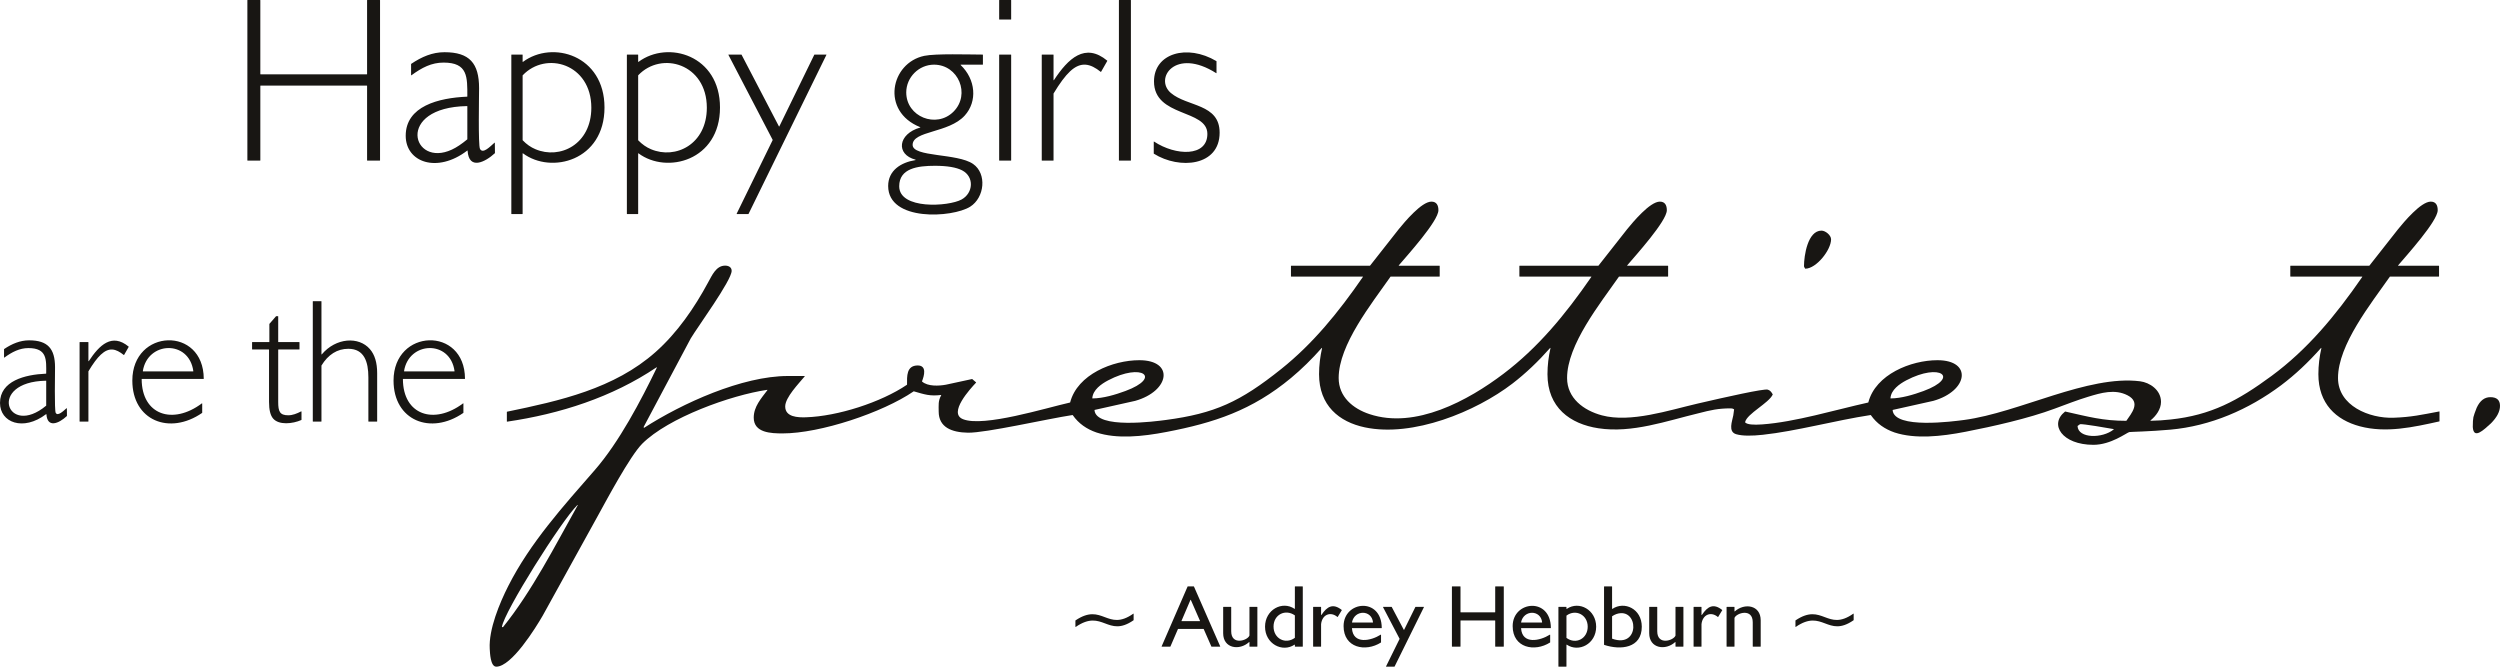
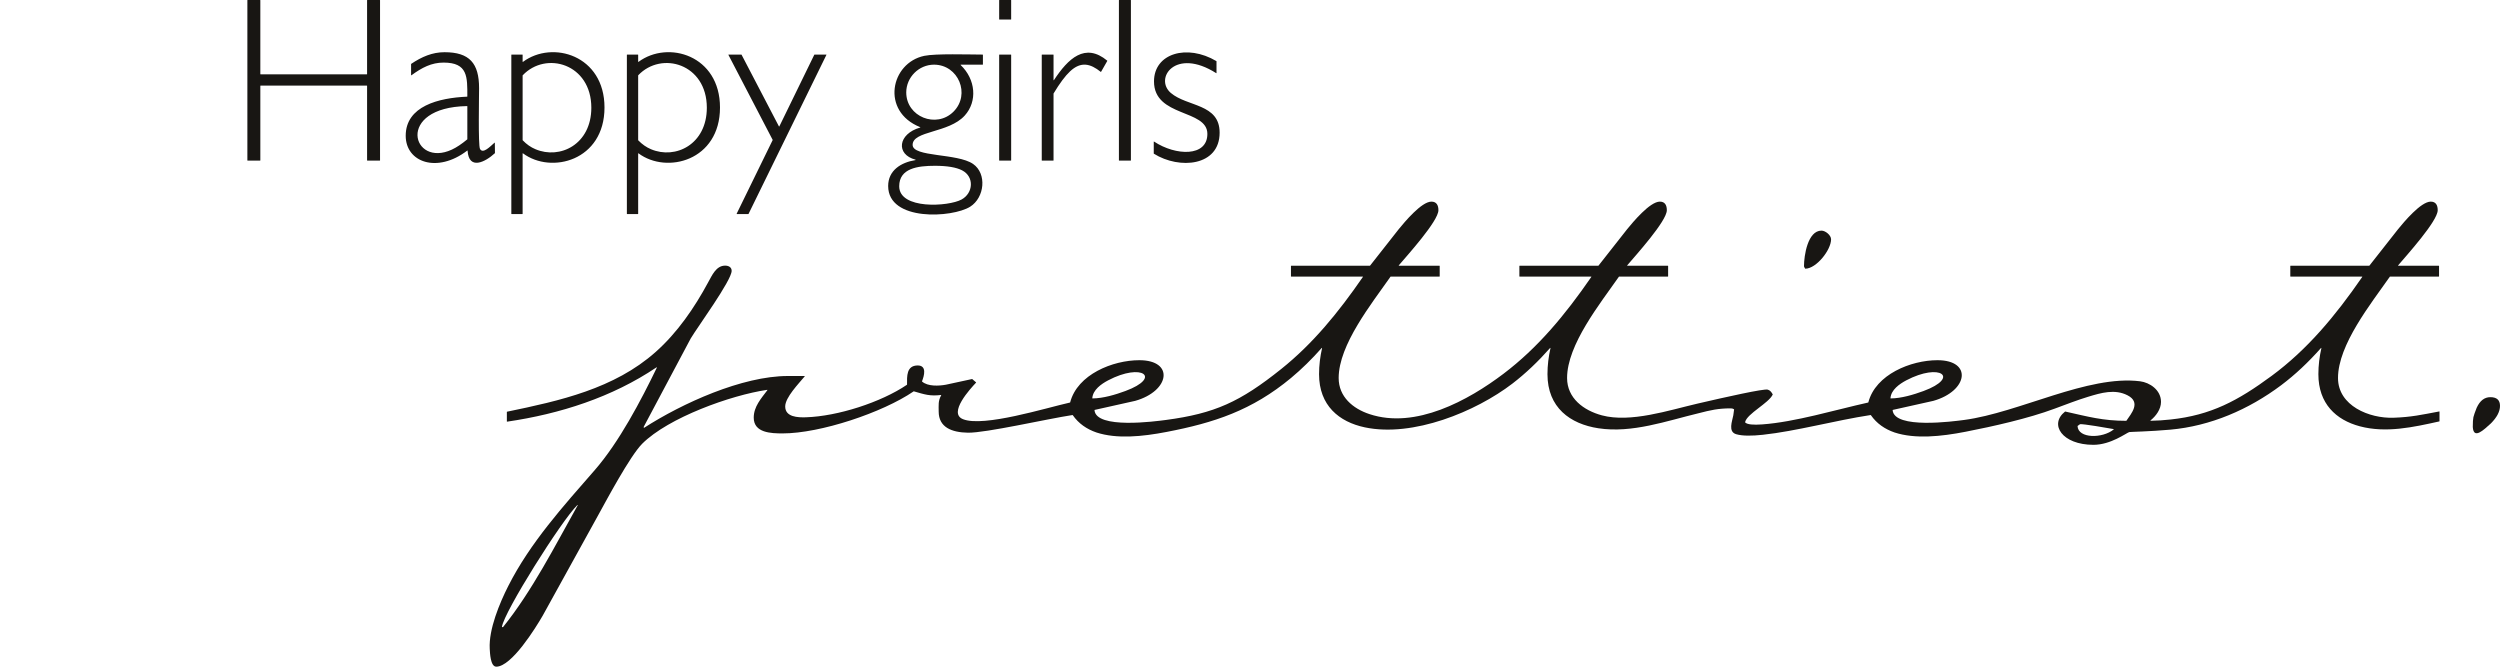
<svg xmlns="http://www.w3.org/2000/svg" version="1.1" id="Ebene_1" x="0px" y="0px" width="1700.79px" height="453.54px" viewBox="0 0 1700.79 453.54" enable-background="new 0 0 1700.79 453.54" xml:space="preserve">
  <g>
    <path fill="#181613" d="M168.293,109.134V0.142c0-0.085,0.085-0.142,0.142-0.142h8.532c0.085,0,0.142,0.057,0.142,0.142v50.287   c0,0.057,0.057,0.142,0.142,0.142h72.34c0.085,0,0.142-0.085,0.142-0.142V0.142c0-0.085,0.085-0.142,0.142-0.142h8.532   c0.085,0,0.142,0.057,0.142,0.142v108.992c0,0.085-0.057,0.142-0.142,0.142h-8.532c-0.057,0-0.142-0.057-0.142-0.142v-50.74   c0-0.085-0.057-0.142-0.142-0.142h-72.34c-0.085,0-0.142,0.057-0.142,0.142v50.74c0,0.085-0.057,0.142-0.142,0.142h-8.532   C168.378,109.276,168.293,109.219,168.293,109.134L168.293,109.134z M317.934,94.706V72.312c0-0.057-0.028-0.085-0.057-0.113   c-0.028-0.028-0.057-0.028-0.085-0.028c-49.181,0.822-37.417,42.236-10.346,29.594c3.175-1.474,6.633-3.798,10.431-6.945   C317.905,94.791,317.934,94.762,317.934,94.706L317.934,94.706z M317.877,102.444c-20.438,15.647-41.868,8.022-41.868-10.091   c0-20.154,22.394-25.767,41.783-26.589c0.085,0,0.142-0.057,0.142-0.142c0-13.238,0.425-23.046-16.157-23.046   c-8.22,0-14.768,3.43-21.883,8.646c-0.057,0.028-0.113,0.028-0.142,0c-0.057,0-0.085-0.057-0.085-0.113v-7.54   c0-0.057,0.028-0.085,0.057-0.113c7.228-4.847,14.428-7.937,22.677-7.937c17.008,0,23.528,7.512,23.528,24.463   c0,5.272-0.68,38.948,0.624,41.329c1.984,3.657,6.945-1.672,9.865-4.224c0.057-0.028,0.113-0.057,0.17-0.028   c0.028,0.028,0.057,0.085,0.057,0.142l0.085,6.888c0,0.057,0,0.085-0.028,0.113c-6.661,6.151-17.717,11.679-18.595-1.672   c0-0.057-0.028-0.085-0.085-0.113C317.991,102.387,317.934,102.387,317.877,102.444L317.877,102.444z M355.55,51.307v44.022   c0,0.028,0.028,0.085,0.057,0.113c2.636,2.75,5.528,4.762,8.674,6.066c16.724,7.115,38.013-3.288,38.013-28.233   c0-29.877-30.841-38.778-46.687-22.054C355.578,51.25,355.55,51.279,355.55,51.307L355.55,51.307z M347.868,145.474V37.276   c0-0.085,0.085-0.142,0.142-0.142h7.398c0.085,0,0.142,0.057,0.142,0.142v4.706c0,0.057,0.028,0.113,0.085,0.142   c0.057,0.028,0.113,0,0.142-0.028c20.098-14.939,55.474-4.479,55.474,31.039c0,36.142-36.198,45.553-55.474,31.181   c-0.028-0.028-0.085-0.057-0.142-0.028c-0.057,0.028-0.085,0.085-0.085,0.142v41.046c0,0.057-0.057,0.142-0.142,0.142h-7.398   C347.953,145.616,347.868,145.531,347.868,145.474L347.868,145.474z M434.154,51.307v44.022c0,0.028,0,0.085,0.028,0.113   c2.665,2.75,5.556,4.762,8.674,6.066c16.724,7.115,38.013-3.288,38.013-28.233c0-29.877-30.841-38.778-46.687-22.054   C434.154,51.25,434.154,51.279,434.154,51.307L434.154,51.307z M426.472,145.474V37.276c0-0.085,0.057-0.142,0.142-0.142h7.398   c0.057,0,0.142,0.057,0.142,0.142v4.706c0,0.057,0.028,0.113,0.057,0.142c0.057,0.028,0.113,0,0.17-0.028   c20.098-14.939,55.446-4.479,55.446,31.039c0,36.142-36.198,45.553-55.446,31.181c-0.057-0.028-0.113-0.057-0.17-0.028   c-0.028,0.028-0.057,0.085-0.057,0.142v41.046c0,0.057-0.085,0.142-0.142,0.142h-7.398   C426.529,145.616,426.472,145.531,426.472,145.474L426.472,145.474z M525.657,95.159l-30.104-57.827   c-0.028-0.057-0.028-0.085,0-0.142c0.028-0.057,0.085-0.057,0.142-0.057h8.646c0.057,0,0.113,0.028,0.142,0.057l25.455,48.813   c0.028,0.028,0.085,0.057,0.113,0.057c0.057,0,0.113-0.028,0.142-0.057l23.811-48.813c0.028-0.028,0.057-0.057,0.113-0.057h7.994   c0.057,0,0.085,0,0.113,0.057c0.028,0.028,0.028,0.085,0,0.142l-52.98,108.198c-0.028,0.057-0.057,0.085-0.113,0.085h-7.824   c-0.057,0-0.085-0.028-0.113-0.085c-0.028-0.028-0.028-0.085-0.028-0.142l24.491-50.088   C525.685,95.244,525.685,95.216,525.657,95.159L525.657,95.159z M636.066,112.791c-11.735,0-24.321,1.672-24.321,13.918   c0,15.959,33.562,13.89,42.435,9.014c7.965-4.365,8.759-15.449,0.397-19.814C650.58,113.839,644.4,112.791,636.066,112.791   L636.066,112.791z M616.535,62.872c0,16.611,20.495,24.746,32.145,13.096c11.735-11.735,3.373-31.975-13.266-31.975   C625.124,43.994,616.535,52.583,616.535,62.872L616.535,62.872z M626.031,86.513c-27.014-10.772-20.154-43.767,2.806-48.529   c7.682-1.616,30.529-0.879,39.713-0.85c0.085,0,0.142,0.057,0.142,0.142v6.576c0,0.085-0.057,0.142-0.142,0.142h-14.91   c-0.057,0-0.113,0.057-0.113,0.085c-0.028,0.057-0.028,0.142,0.028,0.17c10.205,9.723,11.537,24.718,2.75,34.384   c-10.885,12.019-35.433,10.205-35.433,19.928c0,8.447,30.444,5.556,41.131,12.983c9.524,6.605,7.852,22.876-1.984,29.083   c-12.104,7.597-55.786,10.205-55.786-14.088c0-10.46,8.504-16.016,18.595-17.632c0.057,0,0.113-0.057,0.113-0.142   c0-0.057-0.028-0.113-0.113-0.142c-13.55-3.543-11.991-17.518,3.175-21.855c0.057,0,0.113-0.057,0.113-0.113   C626.117,86.598,626.088,86.542,626.031,86.513L626.031,86.513z M679.748,13.153V0.142c0-0.085,0.057-0.142,0.142-0.142h7.88   c0.085,0,0.142,0.057,0.142,0.142v13.011c0,0.057-0.057,0.142-0.142,0.142h-7.88C679.805,13.294,679.748,13.209,679.748,13.153   L679.748,13.153z M679.748,109.134V37.276c0-0.085,0.057-0.142,0.142-0.142h7.88c0.085,0,0.142,0.057,0.142,0.142v71.858   c0,0.085-0.057,0.142-0.142,0.142h-7.88C679.805,109.276,679.748,109.219,679.748,109.134L679.748,109.134z M708.718,109.134   V37.276c0-0.085,0.085-0.142,0.142-0.142h7.739c0.057,0,0.142,0.057,0.142,0.142v17.178c0,0.057,0.028,0.113,0.085,0.142   c0.057,0.028,0.142,0,0.17-0.057c9.666-14.74,21.203-25.767,36.283-13.266c0.057,0.028,0.057,0.113,0.028,0.17l-4.224,7.398   c-0.028,0.028-0.057,0.057-0.113,0.085c-0.028,0-0.057,0-0.113-0.028c-7.058-5.669-13.493-7.257-20.863-0.368   c-3.345,3.118-7.087,8.164-11.254,15.109c0,0.028,0,0.057,0,0.085v45.411c0,0.085-0.085,0.142-0.142,0.142h-7.739   C708.803,109.276,708.718,109.219,708.718,109.134L708.718,109.134z M761.216,109.134V0.142c0-0.085,0.057-0.142,0.142-0.142h7.88   c0.057,0,0.142,0.057,0.142,0.142v108.992c0,0.085-0.085,0.142-0.142,0.142h-7.88C761.272,109.276,761.216,109.219,761.216,109.134   L761.216,109.134z M785.14,96.321c14.712,9.751,36.255,10.517,36.255-5.216c0-16.98-36.312-11.169-36.312-35.717   c0-19.134,22.479-25.654,42.463-13.805c0.028,0.028,0.057,0.085,0.057,0.113v7.965c0,0.057-0.028,0.113-0.057,0.113   c-0.057,0.028-0.113,0.028-0.142,0c-27.836-17.717-42.35,3.657-30.869,13.465c11.169,9.496,33.194,7.172,33.194,27.014   c0,22.847-27.383,25.2-44.731,14.315c-0.057-0.028-0.085-0.057-0.085-0.113v-8.022c0-0.057,0.028-0.113,0.085-0.142   C785.027,96.265,785.083,96.293,785.14,96.321L785.14,96.321z" />
-     <path fill="#181613" d="M31.436,275.896v-16.753c0-0.028,0-0.057-0.028-0.085c-0.028-0.028-0.057-0.057-0.113-0.057   c-40.309,0.709-26.561,39.118,0.085,17.008C31.436,275.981,31.436,275.953,31.436,275.896L31.436,275.896z M31.351,281.764   C15.789,293.613,0,287.461,0,274.139c0-14.967,16.838-19.304,31.294-19.928c0.085,0,0.142-0.057,0.142-0.142   c0.028-9.128,0.85-17.263-12.104-17.263c-5.953,0-11.197,2.665-16.356,6.463c-0.057,0.028-0.113,0.028-0.17,0   c-0.028-0.028-0.057-0.057-0.057-0.113v-5.584c0-0.028,0.028-0.085,0.057-0.113c5.329-3.572,10.913-5.924,17.008-5.924   c12.671,0,17.631,5.669,17.631,18.34c0,3.912-0.482,29.254,0.454,30.983c1.389,2.551,5.244-1.276,7.342-3.118   c0.057-0.028,0.113-0.028,0.17,0c0.057,0,0.085,0.057,0.085,0.113l0.057,5.102c0,0.028-0.028,0.057-0.057,0.085   c-5.641,5.244-13.266,8.249-13.918-1.191c0-0.057-0.028-0.085-0.085-0.113S31.408,281.707,31.351,281.764L31.351,281.764z    M54.142,286.696v-53.83c0-0.085,0.057-0.142,0.142-0.142h5.726c0.057,0,0.142,0.057,0.142,0.142v12.756   c0,0.057,0.028,0.113,0.085,0.113c0.057,0.028,0.142,0,0.17-0.057c7.2-10.942,15.732-19.276,27.128-9.865   c0.057,0.028,0.057,0.113,0.028,0.17l-3.146,5.499c0,0.028-0.057,0.057-0.085,0.057c-0.057,0.028-0.085,0-0.113-0.028   c-5.386-4.28-9.95-5.556-15.647-0.227c-2.494,2.324-5.301,6.094-8.419,11.339c0,0.028,0,0.028,0,0.057v34.016   c0,0.085-0.085,0.142-0.142,0.142h-5.726C54.198,286.838,54.142,286.781,54.142,286.696L54.142,286.696z M137.509,280.913   c-22.252,15.364-47.48,5.159-47.48-21.997c0-35.433,48.472-37.219,48.586-1.247c0,0.028,0,0.057-0.028,0.085   c-0.028,0.028-0.057,0.057-0.113,0.057H96.52c-0.028,0-0.057,0-0.085,0.028c-0.028,0.028-0.057,0.085-0.057,0.113   c0.085,24.321,21.09,31.351,40.961,16.469c0.028-0.028,0.085-0.028,0.142-0.028c0.057,0.028,0.085,0.085,0.085,0.142v6.265   C137.565,280.828,137.537,280.885,137.509,280.913L137.509,280.913z M97.313,252.652h34.072c0.028,0,0.085-0.028,0.113-0.057   s0.028-0.057,0.028-0.113c-2.92-21.458-31.181-20.381-34.356,0c0,0.057,0,0.085,0.028,0.113   C97.228,252.624,97.257,252.652,97.313,252.652L97.313,252.652z M189.269,273.572c0,6.265,1.049,8.957,6.831,8.957   c2.976,0,5.896-1.162,8.787-2.665c0.057,0,0.113,0,0.142,0.028c0.057,0.028,0.085,0.057,0.085,0.113v5.584   c0,0.057-0.057,0.113-0.085,0.142c-5.953,2.636-15.279,3.628-19.247-1.02c-1.843-2.154-2.75-5.896-2.75-11.254v-35.546   c0-0.085-0.085-0.142-0.142-0.142h-11.254c-0.085,0-0.142-0.057-0.142-0.142v-4.762c0-0.085,0.057-0.142,0.142-0.142h11.48   c0.085,0,0.142-0.057,0.142-0.142v-12.161c0-0.028,0.028-0.057,0.028-0.085l4.507-5.187c0.028-0.057,0.057-0.057,0.113-0.057h1.219   c0.085,0,0.142,0.057,0.142,0.142v17.348c0,0.085,0.057,0.142,0.142,0.142h14.202c0.085,0,0.142,0.057,0.142,0.142v4.762   c0,0.085-0.057,0.142-0.142,0.142h-14.202c-0.085,0-0.142,0.057-0.142,0.142V273.572z M212.797,286.696V205.03   c0-0.085,0.057-0.142,0.142-0.142h5.613c0.057,0,0.142,0.057,0.142,0.142v35.972c0,0.057,0.028,0.113,0.085,0.113   c0.057,0.028,0.113,0.028,0.142-0.028c9.638-11.424,25.2-12.331,32.74-3.572c3.317,3.827,4.932,9.269,4.932,16.356v32.825   c0,0.085-0.057,0.142-0.142,0.142h-5.698c-0.085,0-0.142-0.057-0.142-0.142v-29.962c0-10.573-2.806-19.446-13.635-19.446   c-3.77,0-7.2,0.964-10.261,2.891c-3.09,1.956-5.754,4.762-8.022,8.504c0,0.028,0,0.028,0,0.057v37.956   c0,0.085-0.085,0.142-0.142,0.142h-5.613C212.854,286.838,212.797,286.781,212.797,286.696L212.797,286.696z M315.213,280.913   c-22.252,15.364-47.48,5.159-47.48-21.997c0-35.433,48.472-37.219,48.614-1.247c0,0.028-0.028,0.057-0.057,0.085   c-0.028,0.028-0.057,0.057-0.085,0.057h-41.953c-0.057,0-0.085,0-0.113,0.028s-0.028,0.085-0.028,0.113   c0.085,24.321,21.061,31.351,40.932,16.469c0.057-0.028,0.113-0.028,0.17-0.028c0.028,0.028,0.057,0.085,0.057,0.142v6.265   C315.269,280.828,315.269,280.885,315.213,280.913L315.213,280.913z M275.017,252.652h34.072c0.057,0,0.085-0.028,0.113-0.057   s0.057-0.057,0.028-0.113c-2.92-21.458-31.153-20.381-34.356,0c0,0.057,0.028,0.085,0.057,0.113S274.989,252.652,275.017,252.652   L275.017,252.652z" />
-     <path fill="#181613" d="M771.165,421.965c-17.773,12.302-20.92-8.135-39.317,4.535c-0.028,0.028-0.085,0.028-0.142,0   s-0.085-0.057-0.085-0.113v-4.195c0-0.057,0.028-0.113,0.085-0.142c18.425-12.416,21.458,8.022,39.317-4.564   c0.028-0.057,0.085-0.057,0.142-0.028c0.028,0.028,0.057,0.085,0.057,0.142v4.252C771.222,421.909,771.222,421.937,771.165,421.965   L771.165,421.965z M803.934,422.589h12.331c0.057,0,0.085-0.028,0.113-0.057c0.028-0.057,0.028-0.113,0-0.142l-6.236-14.258   c-0.028-0.057-0.085-0.085-0.142-0.085s-0.113,0.028-0.113,0.085l-6.094,14.258c-0.028,0.057-0.028,0.085,0,0.142   C803.82,422.561,803.877,422.589,803.934,422.589L803.934,422.589z M790.271,439.739l17.66-40.706c0-0.057,0.057-0.085,0.113-0.085   h4.082c0.057,0,0.113,0.028,0.142,0.085l17.858,40.706c0.028,0.028,0.028,0.085,0,0.113c-0.028,0.057-0.085,0.085-0.113,0.085   h-5.754c-0.057,0-0.113-0.057-0.142-0.085l-5.216-11.906c0-0.057-0.057-0.085-0.113-0.085h-17.291   c-0.057,0-0.085,0.028-0.113,0.085l-5.131,11.906c-0.028,0.028-0.085,0.085-0.142,0.085h-5.698c-0.057,0-0.085-0.028-0.113-0.085   C790.271,439.824,790.271,439.767,790.271,439.739L790.271,439.739z M849.77,436.819c-6.491,5.953-17.631,4.422-17.631-6.009   v-17.802c0-0.085,0.057-0.142,0.142-0.142h5.187c0.057,0,0.142,0.057,0.142,0.142v16.441c0,9.865,11.168,6.321,12.387,2.948   c0.028-0.028,0.028-0.028,0.028-0.057v-19.332c0-0.085,0.057-0.142,0.142-0.142h5.102c0.085,0,0.142,0.057,0.142,0.142v26.787   c0,0.057-0.057,0.142-0.142,0.142h-5.102c-0.085,0-0.142-0.085-0.142-0.142v-2.863c0-0.057-0.028-0.113-0.085-0.142   C849.883,436.791,849.827,436.791,849.77,436.819L849.77,436.819z M880.923,433.842v-15.08c0-0.057-0.028-0.113-0.057-0.142   c-6.406-4.507-14.457-0.539-14.457,7.654c0,8.192,8.079,12.331,14.457,7.682C880.894,433.928,880.923,433.871,880.923,433.842   L880.923,433.842z M880.696,438.576c-8.306,5.556-20.069-0.567-20.069-12.217c0-11.594,11.735-17.83,20.069-12.161   c0.057,0.057,0.085,0.057,0.142,0.028c0.057-0.028,0.085-0.085,0.085-0.142V399.09c0-0.085,0.057-0.142,0.142-0.142h5.102   c0.085,0,0.142,0.057,0.142,0.142v40.706c0,0.057-0.057,0.142-0.142,0.142h-5.102c-0.085,0-0.142-0.085-0.142-0.142v-1.105   c0-0.057-0.028-0.085-0.085-0.113S880.753,438.548,880.696,438.576L880.696,438.576z M893.339,439.795v-26.787   c0-0.085,0.085-0.142,0.142-0.142h5.131c0.085,0,0.142,0.057,0.142,0.142v5.272c0,0.057,0.028,0.113,0.085,0.113   c0.057,0.028,0.142,0,0.17-0.057c3.912-5.953,7.994-7.994,13.805-3.373c0.057,0.028,0.057,0.113,0.028,0.17l-2.778,4.564   c-0.028,0.028-0.057,0.057-0.085,0.057c-0.057,0-0.085,0-0.113-0.028c-4.677-3.912-10.403-1.701-11.112,4.904c0,0,0,0,0,0.028   v15.137c0,0.057-0.057,0.142-0.142,0.142h-5.131C893.424,439.937,893.339,439.852,893.339,439.795L893.339,439.795z    M939.487,437.102c-10.545,6.69-25.427,3.657-25.427-11.14c0-17.291,25.852-19.899,25.965,1.219c0,0.028,0,0.085-0.028,0.113   c-0.028,0.028-0.085,0.028-0.113,0.028h-19.984c-0.028,0-0.085,0.028-0.113,0.057c-0.028,0.028-0.028,0.057-0.028,0.113   c0.794,11.083,12.869,8.532,19.559,4.28c0.057-0.028,0.113-0.028,0.17,0c0.028,0.028,0.057,0.085,0.057,0.142v5.074   C939.543,437.046,939.515,437.074,939.487,437.102L939.487,437.102z M919.927,423.496h14.003c0.028,0,0.085-0.028,0.113-0.057   c0.028-0.028,0.028-0.057,0.028-0.113c-0.935-8.589-12.586-8.589-14.287,0c-0.028,0.028,0,0.085,0.028,0.113   C919.842,423.468,919.871,423.496,919.927,423.496L919.927,423.496z M952.129,434.523l-11.225-21.458   c-0.028-0.028-0.028-0.085,0-0.142c0.028-0.028,0.085-0.057,0.113-0.057h5.669c0.057,0,0.113,0.028,0.142,0.085l8.192,15.505   c0,0.057,0.057,0.085,0.113,0.085s0.113-0.028,0.113-0.085l7.654-15.505c0-0.057,0.057-0.085,0.113-0.085h5.584   c0.028,0,0.085,0.028,0.113,0.057c0.028,0.057,0.028,0.113,0,0.142l-19.956,40.394c-0.028,0.057-0.057,0.085-0.113,0.085h-5.584   c-0.057,0-0.085-0.028-0.113-0.057c-0.028-0.057-0.028-0.113,0-0.142l9.213-18.68C952.157,434.608,952.157,434.579,952.129,434.523   L952.129,434.523z M987.761,439.795V399.09c0-0.085,0.057-0.142,0.142-0.142h5.556c0.057,0,0.142,0.057,0.142,0.142v17.348   c0,0.085,0.057,0.142,0.142,0.142h23.329c0.085,0,0.142-0.057,0.142-0.142V399.09c0-0.085,0.085-0.142,0.142-0.142h5.556   c0.085,0,0.142,0.057,0.142,0.142v40.706c0,0.057-0.057,0.142-0.142,0.142h-5.556c-0.057,0-0.142-0.085-0.142-0.142v-17.546   c0-0.085-0.057-0.142-0.142-0.142h-23.329c-0.085,0-0.142,0.057-0.142,0.142v17.546c0,0.057-0.085,0.142-0.142,0.142h-5.556   C987.817,439.937,987.761,439.852,987.761,439.795L987.761,439.795z M1054.516,437.102c-10.545,6.69-25.427,3.657-25.427-11.14   c0-17.291,25.88-19.899,25.994,1.219c0,0.028-0.028,0.085-0.057,0.113s-0.057,0.028-0.085,0.028h-19.984   c-0.057,0-0.085,0.028-0.113,0.057c-0.028,0.028-0.028,0.057-0.028,0.113c0.794,11.083,12.841,8.532,19.559,4.28   c0.057-0.028,0.113-0.028,0.142,0c0.057,0.028,0.085,0.085,0.085,0.142v5.074C1054.602,437.046,1054.573,437.074,1054.516,437.102   L1054.516,437.102z M1034.957,423.496h14.031c0.028,0,0.057-0.028,0.085-0.057s0.057-0.057,0.057-0.113   c-0.935-8.589-12.586-8.589-14.315,0c0,0.028,0.028,0.085,0.028,0.113C1034.872,423.468,1034.929,423.496,1034.957,423.496   L1034.957,423.496z M1065.685,418.876v15.024c0,0.028,0.028,0.085,0.057,0.113c6.378,4.649,14.4,0.482,14.4-7.654   c0-8.079-8.079-12.217-14.4-7.597C1065.713,418.791,1065.685,418.819,1065.685,418.876L1065.685,418.876z M1060.214,453.402   v-40.394c0-0.085,0.085-0.142,0.142-0.142h5.187c0.085,0,0.142,0.057,0.142,0.142v1.105c0,0.057,0.028,0.085,0.085,0.113   c0.028,0.028,0.085,0.028,0.142,0c8.476-5.726,19.984,0.68,19.984,12.132c0,11.877-11.962,17.66-19.984,12.217   c-0.057-0.028-0.113-0.028-0.142,0c-0.057,0.028-0.085,0.085-0.085,0.142v14.683c0,0.085-0.057,0.142-0.142,0.142h-5.187   C1060.299,453.543,1060.214,453.487,1060.214,453.402L1060.214,453.402z M1096.809,434.523   c19.191,6.945,18.142-21.883,2.863-16.781c-0.935,0.34-1.927,0.822-2.891,1.474c-0.028,0.028-0.057,0.085-0.057,0.113v15.052   C1096.724,434.438,1096.753,434.494,1096.809,434.523L1096.809,434.523z M1091.254,438.576V399.09c0-0.085,0.057-0.142,0.142-0.142   h5.187c0.057,0,0.142,0.057,0.142,0.142v15.024c0,0.057,0.028,0.085,0.057,0.113c0.057,0.028,0.113,0.028,0.17,0   c8.05-5.443,19.984-0.17,19.984,12.132c0,14.712-14.485,16.072-25.597,12.359C1091.282,438.69,1091.254,438.633,1091.254,438.576   L1091.254,438.576z M1139.641,436.819c-6.491,5.953-17.66,4.422-17.66-6.009v-17.802c0-0.085,0.057-0.142,0.142-0.142h5.187   c0.085,0,0.142,0.057,0.142,0.142v16.441c0,9.865,11.168,6.321,12.416,2.948c0-0.028,0-0.028,0-0.057v-19.332   c0-0.085,0.057-0.142,0.142-0.142h5.102c0.085,0,0.142,0.057,0.142,0.142v26.787c0,0.057-0.057,0.142-0.142,0.142h-5.102   c-0.085,0-0.142-0.085-0.142-0.142v-2.863c0-0.057-0.028-0.113-0.085-0.142C1139.726,436.791,1139.669,436.791,1139.641,436.819   L1139.641,436.819z M1152.17,439.795v-26.787c0-0.085,0.057-0.142,0.142-0.142h5.102c0.085,0,0.142,0.057,0.142,0.142v5.272   c0,0.057,0.057,0.113,0.113,0.113c0.057,0.028,0.113,0,0.17-0.057c3.912-5.953,7.965-7.994,13.776-3.373   c0.057,0.028,0.085,0.113,0.057,0.17l-2.778,4.564c-0.028,0.028-0.057,0.057-0.113,0.057c-0.028,0-0.085,0-0.113-0.028   c-4.649-3.912-10.403-1.701-11.112,4.904c0,0,0,0,0,0.028v15.137c0,0.057-0.057,0.142-0.142,0.142h-5.102   C1152.227,439.937,1152.17,439.852,1152.17,439.795L1152.17,439.795z M1174.62,439.795v-26.787c0-0.085,0.057-0.142,0.142-0.142   h5.102c0.085,0,0.142,0.057,0.142,0.142v2.835c0,0.057,0.028,0.085,0.085,0.113c0.057,0.028,0.113,0.028,0.142-0.028   c6.52-5.868,17.603-4.394,17.603,6.066v17.802c0,0.057-0.085,0.142-0.142,0.142h-5.131c-0.085,0-0.142-0.085-0.142-0.142v-16.441   c0-9.893-11.169-6.321-12.416-2.976c0,0.028,0,0.028,0,0.057v19.361c0,0.057-0.057,0.142-0.142,0.142h-5.102   C1174.677,439.937,1174.62,439.852,1174.62,439.795L1174.62,439.795z M1260.992,421.965c-17.773,12.302-20.891-8.135-39.317,4.535   c-0.028,0.028-0.085,0.028-0.142,0c-0.028-0.028-0.057-0.057-0.057-0.113v-4.195c0-0.057,0-0.113,0.057-0.142   c18.425-12.416,21.458,8.022,39.317-4.564c0.028-0.057,0.085-0.057,0.142-0.028c0.057,0.028,0.085,0.085,0.085,0.142v4.252   C1261.077,421.909,1261.049,421.937,1260.992,421.965L1260.992,421.965z" />
    <path fill-rule="evenodd" clip-rule="evenodd" fill="#181613" d="M437.953,290.296v0.652c0,0.057,0.028,0.085,0.085,0.113   s0.085,0.028,0.142,0c25.909-16.696,66.756-35.263,97.852-35.263h11.31c0.057,0,0.113,0.028,0.142,0.085   c0.028,0.057,0,0.113-0.028,0.17c-4.082,4.932-13.266,14.315-13.266,20.466c0,7.285,8.674,7.54,14.088,7.37   c21.6-0.68,51.024-10.148,68.712-22.11c0.057-0.028,0.085-0.057,0.085-0.113c-0.028-5.669-0.454-12.898,7.115-13.039   c6.605-0.085,4.535,7.087,3.061,10.8c0,0.057,0,0.113,0.057,0.142c3.855,3.43,11.424,3.033,16.214,2.154l0,0l17.802-3.855   c0.057,0,0.085,0,0.113,0.028l2.58,2.211c0.028,0.028,0.057,0.057,0.057,0.085c0,0.057-0.028,0.085-0.028,0.113   c-3.798,4.025-19.276,20.778-8.872,24.888c14.003,5.584,56.438-7.682,72.765-11.339c0.057-0.028,0.113-0.057,0.113-0.113   c4.932-19.02,29.027-28.687,47.055-28.687c23.896,0,20.92,20.948-2.835,27.666c0,0,0,0-0.028,0l-27.524,6.151   c-0.085,0.028-0.142,0.085-0.113,0.17c1.049,13.096,41.556,7.597,48.643,6.661c33.08-4.422,50.315-12.189,78.435-34.696   c21.373-17.093,38.721-38.239,55.531-62.617c0.028-0.028,0.028-0.085,0-0.142c-0.028-0.057-0.057-0.085-0.113-0.085H878.4   c-0.085,0-0.142-0.057-0.142-0.142v-7.087c0-0.085,0.057-0.142,0.142-0.142h53.546c0.057,0,0.085,0,0.113-0.057l19.531-24.832l0,0   c3.883-4.734,15.449-18.737,22.224-18.737c3.572,0,4.762,2.608,4.762,5.839c0,7.398-21.317,30.869-26.986,37.559   c-0.028,0.057-0.028,0.113,0,0.142c0,0.057,0.057,0.085,0.113,0.085h27.609c0.085,0,0.142,0.057,0.142,0.142v7.087   c0,0.085-0.057,0.142-0.142,0.142h-33.222c-0.028,0-0.085,0.028-0.113,0.085c-12.841,18.368-35.263,46.29-35.263,68.91   c0,12.756,9.666,20.835,20.976,24.576c31.294,10.431,67.323-9.411,91.106-27.411c23.357-17.66,41.924-39.969,59.811-65.934   c0.028-0.028,0.028-0.085,0-0.142s-0.057-0.085-0.113-0.085h-48.699c-0.085,0-0.142-0.057-0.142-0.142v-7.087   c0-0.085,0.057-0.142,0.142-0.142h53.547c0.057,0,0.085,0,0.113-0.057l19.531-24.832l0,0c3.884-4.734,15.449-18.737,22.252-18.737   c3.543,0,4.734,2.608,4.734,5.839c0,7.398-21.317,30.869-26.986,37.559c-0.028,0.057-0.028,0.113,0,0.142   c0.028,0.057,0.057,0.085,0.113,0.085h27.609c0.085,0,0.142,0.057,0.142,0.142v7.087c0,0.085-0.057,0.142-0.142,0.142h-33.222   c-0.028,0-0.085,0.028-0.113,0.085c-12.841,18.368-35.263,46.29-35.263,68.91c0,13.776,11.31,22.11,23.726,25.427   c19.502,5.187,45.439-3.458,64.97-7.994c19.729-4.592,45.099-10.233,47.792-9.524c1.701,0.454,2.608,1.814,3.401,3.203   c0.028,0.028,0.028,0.085,0.028,0.113c-2.608,5.868-17.547,13.039-18.822,18.822c-0.028,0.057,0,0.085,0.028,0.142   c1.361,1.531,5.783,1.814,11.565,1.389c22.479-1.616,49.493-9.836,72.142-14.882c0.057-0.028,0.085-0.057,0.113-0.113   c4.932-19.02,28.998-28.687,47.027-28.687c23.924,0,20.948,20.948-2.835,27.666l0,0l-27.553,6.151   c-0.057,0.028-0.113,0.085-0.113,0.17c1.077,13.096,41.584,7.597,48.671,6.661c37.587-5.017,84.076-30.756,119.679-26.306   c6.548,0.822,14.23,5.896,14.23,14.003c0,4.989-3.373,9.609-7.143,12.614c-0.028,0.057-0.057,0.113-0.028,0.17   c0.028,0.057,0.057,0.085,0.142,0.085c4.535-0.085,9.099-0.368,13.635-0.879c27.354-2.948,45.609-12.671,68.712-29.707   c24.208-17.887,43.228-40.649,61.597-67.294c0.028-0.028,0.028-0.085,0-0.142c-0.028-0.057-0.085-0.085-0.113-0.085h-48.699   c-0.085,0-0.142-0.057-0.142-0.142v-7.087c0-0.085,0.057-0.142,0.142-0.142h53.546c0.057,0,0.085,0,0.113-0.057l19.531-24.832l0,0   c3.883-4.734,15.449-18.737,22.224-18.737c3.572,0,4.734,2.608,4.734,5.839c0,7.398-21.288,30.869-26.957,37.559   c-0.028,0.057-0.028,0.113,0,0.142c0,0.057,0.057,0.085,0.113,0.085h27.609c0.085,0,0.142,0.057,0.142,0.142v7.087   c0,0.085-0.057,0.142-0.142,0.142h-33.222c-0.057,0-0.085,0.028-0.113,0.085c-12.841,18.368-35.263,46.29-35.263,68.91   c0,18.964,21.373,27.581,37.701,27.043c12.302-0.425,19.219-2.041,31.181-4.28c0.028,0,0.085,0.028,0.113,0.057   c0.028,0,0.057,0.057,0.057,0.085v6.52c0,0.057-0.057,0.113-0.113,0.113c-17.603,3.912-36.255,8.107-54.142,3.317   c-16.129-4.309-28.148-15.392-28.148-35.433c0-5.981,0.737-11.906,2.041-17.717c0.028-0.085,0-0.142-0.057-0.17   s-0.142,0-0.17,0.028c-8.589,9.694-17.518,18.142-27.184,25.398c-22.167,16.583-48.047,27.723-75.317,30.189   c-14.116,1.276-27.411,1.474-27.978,1.644c-1.984,0.595-12.529,8.674-24.378,8.674c-21.26,0-30.359-13.89-19.304-22.62   c0.028-0.028,0.057-0.028,0.113-0.028c15.846,3.543,25.455,6.293,41.528,6.321c0.057,0,0.085-0.028,0.113-0.085   c3.26-4.847,10.12-12.444,0.765-17.263c-8.674-4.479-18.085-1.672-26.844,0.992c-7.03,2.126-14.967,5.187-22.904,8.135   c-17.603,6.576-41.868,12.047-60.406,15.647c-16.809,3.288-34.356,5.074-48.331,0.51l0,0c-6.605-2.268-12.161-6.066-16.157-11.82   c-0.028-0.028-0.085-0.057-0.142-0.057c-23.981,3.657-50.825,11.027-73.332,13.436c-7.313,0.794-13.776,0.879-18.057-0.368   c-5.839-1.644-2.721-8.986-2.041-12.869l0,0l0.539-3.997c0-0.057-0.028-0.113-0.085-0.142c-0.822-0.482-1.304-0.595-2.296-0.595   c-8.447,0-13.521,1.191-21.685,3.288c-21.827,5.244-45.298,13.748-68.202,10.261c-19.304-2.92-34.696-14.117-34.696-36.794   c0-5.981,0.737-11.906,2.041-17.717c0.028-0.085,0-0.142-0.057-0.17c-0.057-0.028-0.142,0-0.17,0.028   c-8.135,9.213-16.611,17.291-25.682,24.265c-24.888,19.077-67.606,36.652-100.346,29.764c-17.603-3.713-31.181-14.882-31.181-36.17   c0-5.981,0.737-11.906,2.041-17.717c0.028-0.085,0-0.142-0.057-0.17c-0.057-0.028-0.142,0-0.17,0.028   c-6.69,7.568-13.578,14.343-20.863,20.409c-26.617,22.11-52.413,30.529-84.728,36.737c-16.583,3.203-33.874,4.876-47.65,0.368l0,0   c-6.633-2.268-12.161-6.066-16.157-11.82c-0.057-0.028-0.085-0.057-0.142-0.057c-17.348,2.636-58.932,12.217-71.15,12.019   c-11.14-0.198-19.899-3.713-19.899-14.4c0-4.365-0.454-7.228,1.701-11.027c0.028-0.057,0.028-0.113,0-0.17   c-0.028-0.028-0.085-0.057-0.113-0.057c-7.682,0.879-10.942-0.312-18.51-2.494c-0.057,0-0.085,0-0.113,0.028   c-21.146,14.457-63.524,28.602-89.121,28.602c-7.739,0-19.672-0.312-19.672-10.715c0-7.512,5.046-13.039,9.298-18.709   c0.028-0.057,0.028-0.113,0-0.17c-0.028-0.057-0.085-0.085-0.142-0.057c-24.746,3.628-67.266,18.935-85.011,36.652   c-8.419,8.447-24.661,39.061-30.104,48.898l-37.644,68.145l0,0c-4.762,8.22-21.09,34.639-31.55,34.639   c-4.054,0-4.28-9.524-4.45-12.161c-0.765-13.181,6.746-31.153,12.614-42.718c14.91-29.452,37.446-54.34,58.961-79.002   c16.469-18.935,31.323-47.197,42.123-69.562c0.028-0.057,0-0.142-0.028-0.17c-0.057-0.057-0.142-0.057-0.198-0.028   c-30.217,20.381-65.792,31.72-101.65,36.964c-0.028,0-0.085-0.028-0.113-0.057c-0.028-0.028-0.057-0.057-0.057-0.085v-6.491   c0-0.057,0.057-0.113,0.113-0.142c35.83-7.398,72.935-15.619,101.083-40.62c14.768-13.096,26.447-30.104,35.745-47.395l0,0   c2.551-4.507,5.329-11.367,11.537-11.367c2.211,0,4.45,0.964,4.45,3.543c0,6.52-23.471,38.608-27.865,46.035l0,0l-31.89,59.953   C437.981,290.268,437.953,290.268,437.953,290.296L437.953,290.296z M1245.713,162.822c0,7.2-9.95,19.871-17.518,19.984   c-0.057,0-0.113-0.028-0.142-0.085c-0.255-0.482-0.765-1.162-0.765-1.672c0-7.058,2.495-24.151,11.906-24.151   C1241.858,156.898,1245.713,160.016,1245.713,162.822L1245.713,162.822z M341.603,426.586l0.482,0.085c0.057,0,0.085,0,0.142-0.057   c19.701-24.463,35.376-55.304,50.797-82.857c0.028-0.057,0-0.142-0.057-0.198c-0.057-0.028-0.113-0.028-0.17,0.028   c-10.913,10.687-49.975,72.85-51.307,82.828C341.461,426.501,341.518,426.557,341.603,426.586L341.603,426.586z M743.244,271.049   c7.285-0.028,15.619-2.551,22.394-5.046c24.917-9.213,11.395-19.446-11.792-7.228c-4.649,2.466-10.318,6.406-10.743,12.132   c0,0.028,0,0.057,0.028,0.085C743.159,271.02,743.216,271.049,743.244,271.049L743.244,271.049z M1286.249,271.049   c7.257-0.028,15.591-2.551,22.394-5.046c24.888-9.213,11.395-19.446-11.82-7.228c-4.62,2.466-10.29,6.406-10.715,12.132   c-0.028,0.028,0,0.057,0.028,0.085C1286.164,271.02,1286.192,271.049,1286.249,271.049L1286.249,271.049z M1437.931,291.912   c-3.912-0.709-21.09-3.685-22.847-3.317c0,0-0.028,0.028-0.057,0.028l-1.587,1.134c-0.028,0.028-0.057,0.085-0.057,0.142   c0.425,8.476,16.866,8.532,24.605,2.268c0.028-0.057,0.057-0.113,0.057-0.142C1438.016,291.968,1437.987,291.912,1437.931,291.912   L1437.931,291.912z" />
-     <path fill="#181613" d="M1682.277,290.494c0-3.175,0.142-5.414,0.425-6.718c0.312-1.276,1.049-3.43,2.239-6.406   c2.211-4.791,5.301-7.172,9.269-7.172c4.394,0,6.576,1.984,6.576,5.953c0,3.798-2.098,7.795-6.265,11.962   C1689.732,292.422,1682.816,299.282,1682.277,290.494L1682.277,290.494z" />
+     <path fill="#181613" d="M1682.277,290.494c0-3.175,0.142-5.414,0.425-6.718c0.312-1.276,1.049-3.43,2.239-6.406   c2.211-4.791,5.301-7.172,9.269-7.172c4.394,0,6.576,1.984,6.576,5.953c0,3.798-2.098,7.795-6.265,11.962   C1689.732,292.422,1682.816,299.282,1682.277,290.494L1682.277,290.494" />
  </g>
</svg>